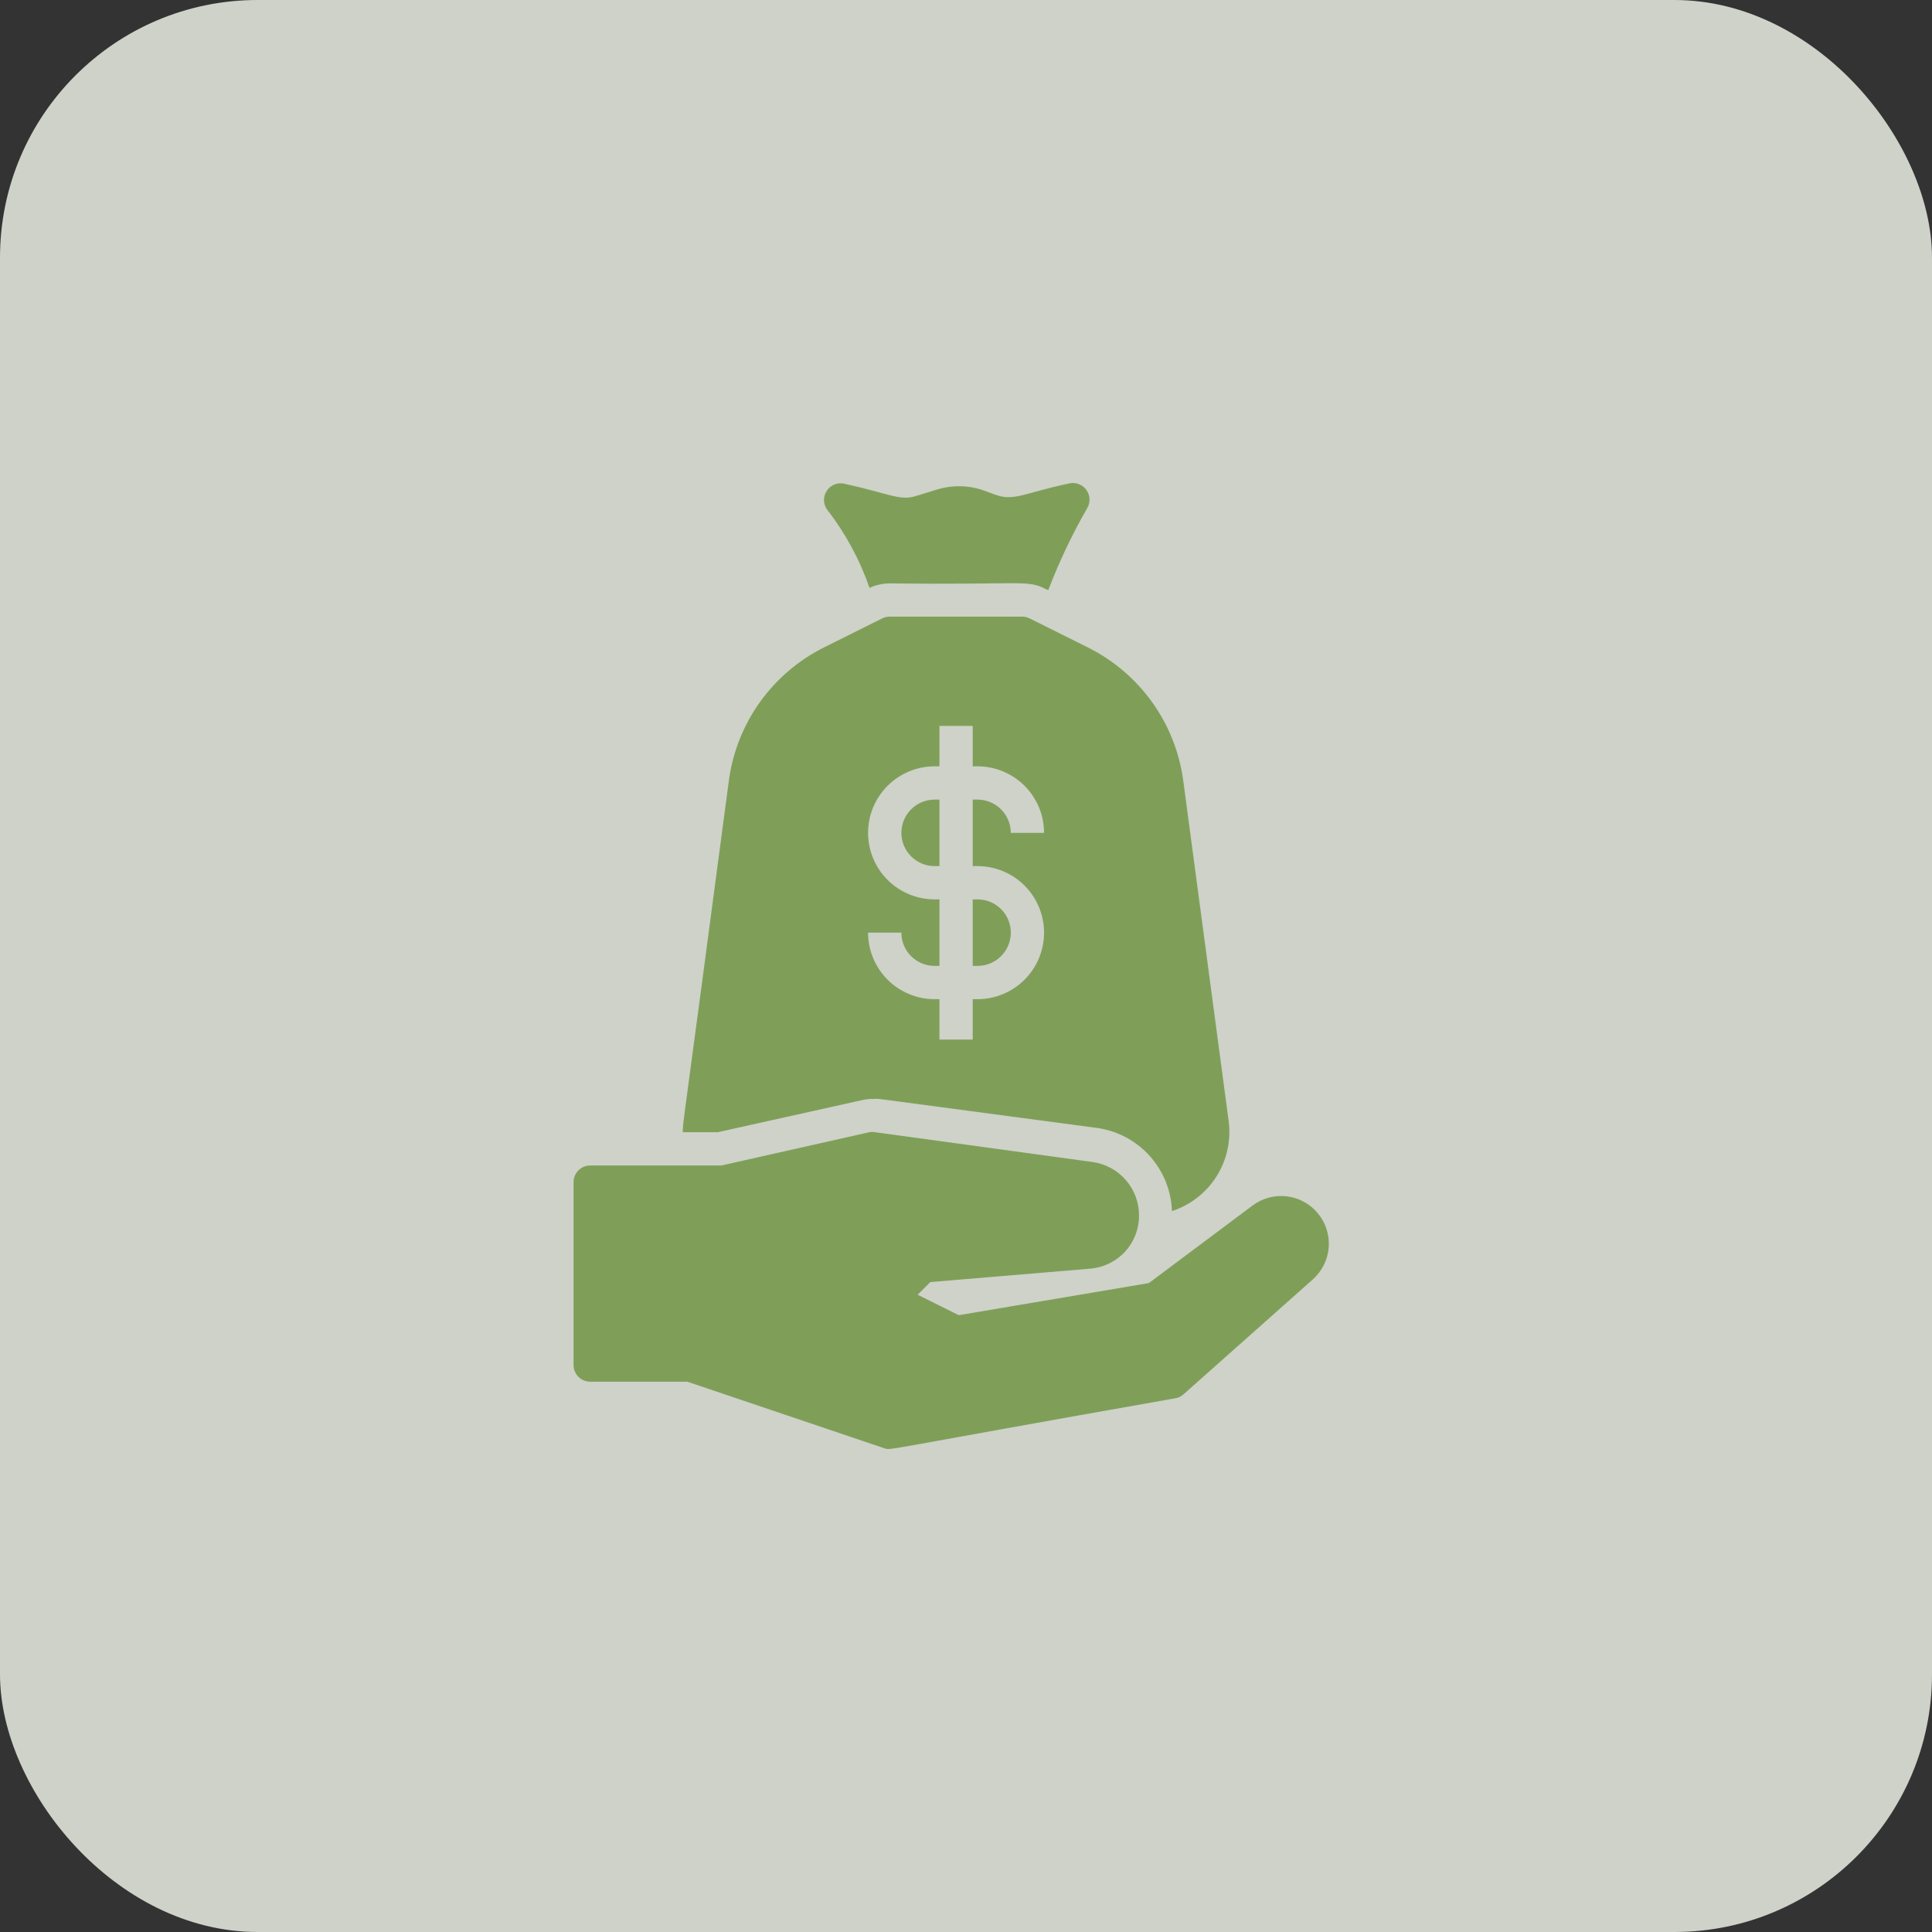
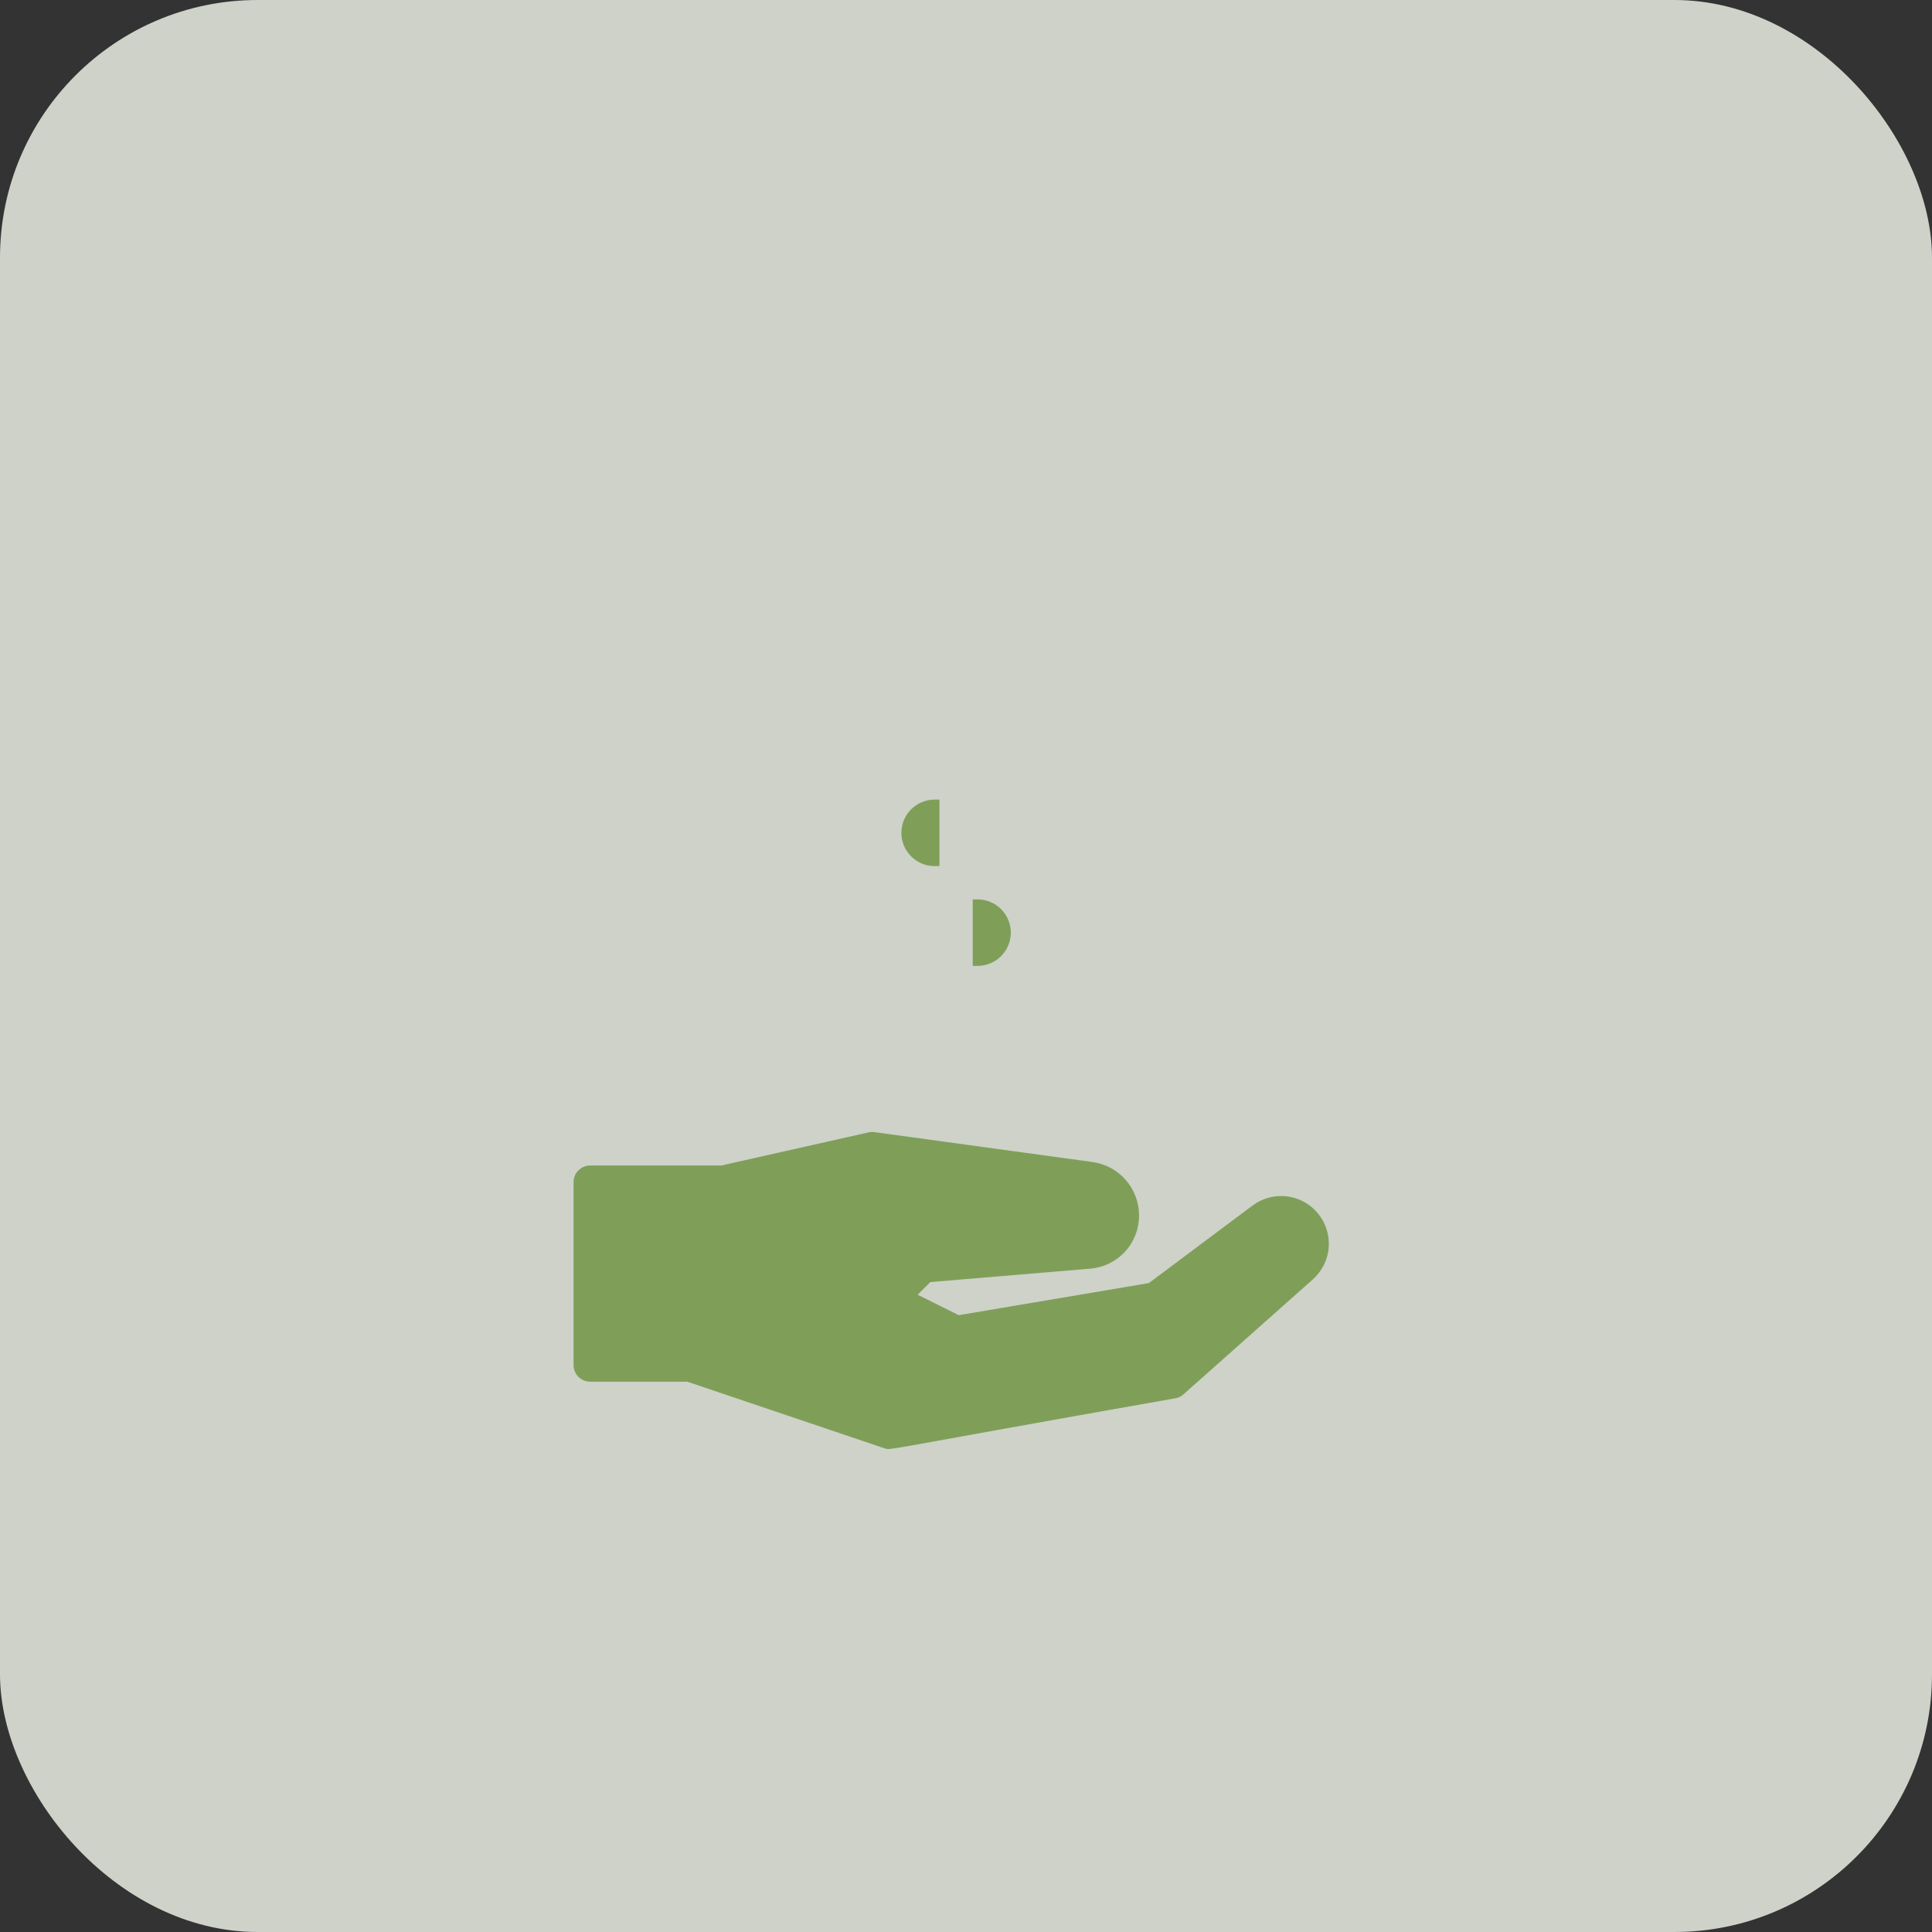
<svg xmlns="http://www.w3.org/2000/svg" width="60" height="60" viewBox="0 0 60 60" fill="none">
  <rect x="0" y="0" width="60" height="60" fill="#333333" stroke="none" />
  <rect width="60" height="60" rx="8" fill="#F5FAEF" fill-opacity="0.8" />
-   <path d="M27.002 18.257C27.198 18.167 27.411 18.12 27.627 18.117C31.759 18.169 31.883 17.998 32.451 18.282L32.554 18.329C32.89 17.45 33.294 16.599 33.763 15.783C33.816 15.694 33.841 15.592 33.836 15.489C33.83 15.386 33.794 15.287 33.732 15.205C33.67 15.123 33.584 15.061 33.487 15.028C33.389 14.994 33.284 14.991 33.184 15.018C31.821 15.307 31.485 15.576 30.912 15.364L30.56 15.235C30.095 15.068 29.588 15.056 29.114 15.199L28.458 15.4C27.942 15.566 27.663 15.338 26.201 15.018C26.1 14.999 25.996 15.011 25.901 15.052C25.807 15.093 25.727 15.161 25.672 15.247C25.616 15.334 25.588 15.435 25.59 15.537C25.592 15.64 25.625 15.74 25.684 15.824C26.255 16.557 26.7 17.379 27.002 18.257Z" fill="#7F9F59" />
  <path d="M29.176 24.832H29.026C28.752 24.832 28.489 24.941 28.296 25.134C28.102 25.328 27.993 25.591 27.993 25.865C27.993 26.139 28.102 26.401 28.296 26.595C28.489 26.789 28.752 26.898 29.026 26.898H29.176V24.832Z" fill="#7F9F59" />
  <path d="M31.392 28.964C31.392 28.69 31.283 28.427 31.089 28.233C30.895 28.04 30.633 27.931 30.359 27.931H30.209V29.997H30.359C30.633 29.997 30.895 29.888 31.089 29.694C31.283 29.501 31.392 29.238 31.392 28.964Z" fill="#7F9F59" />
-   <path d="M26.773 34.165C26.883 34.14 26.996 34.128 27.109 34.129C27.176 34.124 27.243 34.124 27.31 34.129L34.061 35.028C34.692 35.114 35.273 35.42 35.7 35.893C36.127 36.365 36.374 36.974 36.396 37.611C36.969 37.424 37.46 37.042 37.782 36.532C38.103 36.021 38.236 35.414 38.157 34.816L36.747 24.243C36.629 23.366 36.298 22.53 35.783 21.81C35.268 21.09 34.585 20.507 33.793 20.111L31.99 19.212C31.918 19.174 31.839 19.152 31.758 19.15H27.625C27.545 19.151 27.465 19.17 27.393 19.207L25.59 20.106C24.798 20.502 24.115 21.085 23.6 21.805C23.085 22.525 22.754 23.361 22.636 24.238C21.164 35.379 21.205 34.821 21.205 35.162H22.29L26.773 34.165ZM29.025 27.931C28.477 27.931 27.952 27.713 27.564 27.326C27.177 26.939 26.959 26.413 26.959 25.865C26.959 25.317 27.177 24.792 27.564 24.404C27.952 24.017 28.477 23.799 29.025 23.799H29.175V22.544H30.208V23.799H30.358C30.906 23.799 31.431 24.017 31.819 24.404C32.206 24.792 32.424 25.317 32.424 25.865H31.391C31.391 25.591 31.282 25.328 31.088 25.135C30.895 24.941 30.632 24.832 30.358 24.832H30.208V26.898H30.358C30.906 26.898 31.431 27.116 31.819 27.503C32.206 27.891 32.424 28.416 32.424 28.964C32.424 29.512 32.206 30.038 31.819 30.425C31.431 30.812 30.906 31.03 30.358 31.03H30.208V32.285H29.175V31.03H29.025C28.477 31.03 27.952 30.812 27.564 30.425C27.177 30.038 26.959 29.512 26.959 28.964H27.992C27.992 29.238 28.101 29.501 28.295 29.695C28.488 29.888 28.751 29.997 29.025 29.997H29.175V27.931H29.025Z" fill="#7F9F59" />
  <path d="M18.329 42.91H21.345L27.461 44.976C27.688 45.048 27.208 45.064 36.495 43.426C36.589 43.413 36.677 43.371 36.748 43.308L40.771 39.733C41.057 39.479 41.234 39.124 41.264 38.743C41.294 38.362 41.176 37.984 40.934 37.688C40.692 37.391 40.345 37.2 39.965 37.154C39.585 37.108 39.202 37.211 38.897 37.44L35.679 39.847L29.775 40.844L28.499 40.209L28.892 39.816L33.876 39.398C34.287 39.36 34.67 39.169 34.947 38.863C35.225 38.557 35.377 38.158 35.374 37.745C35.374 37.34 35.227 36.95 34.962 36.645C34.696 36.34 34.328 36.142 33.928 36.087L27.177 35.162C27.117 35.152 27.056 35.152 26.996 35.162L22.404 36.195H18.329C18.192 36.195 18.061 36.25 17.964 36.347C17.867 36.443 17.812 36.575 17.812 36.712V42.393C17.812 42.53 17.867 42.662 17.964 42.759C18.061 42.855 18.192 42.91 18.329 42.91Z" fill="#7F9F59" />
</svg>